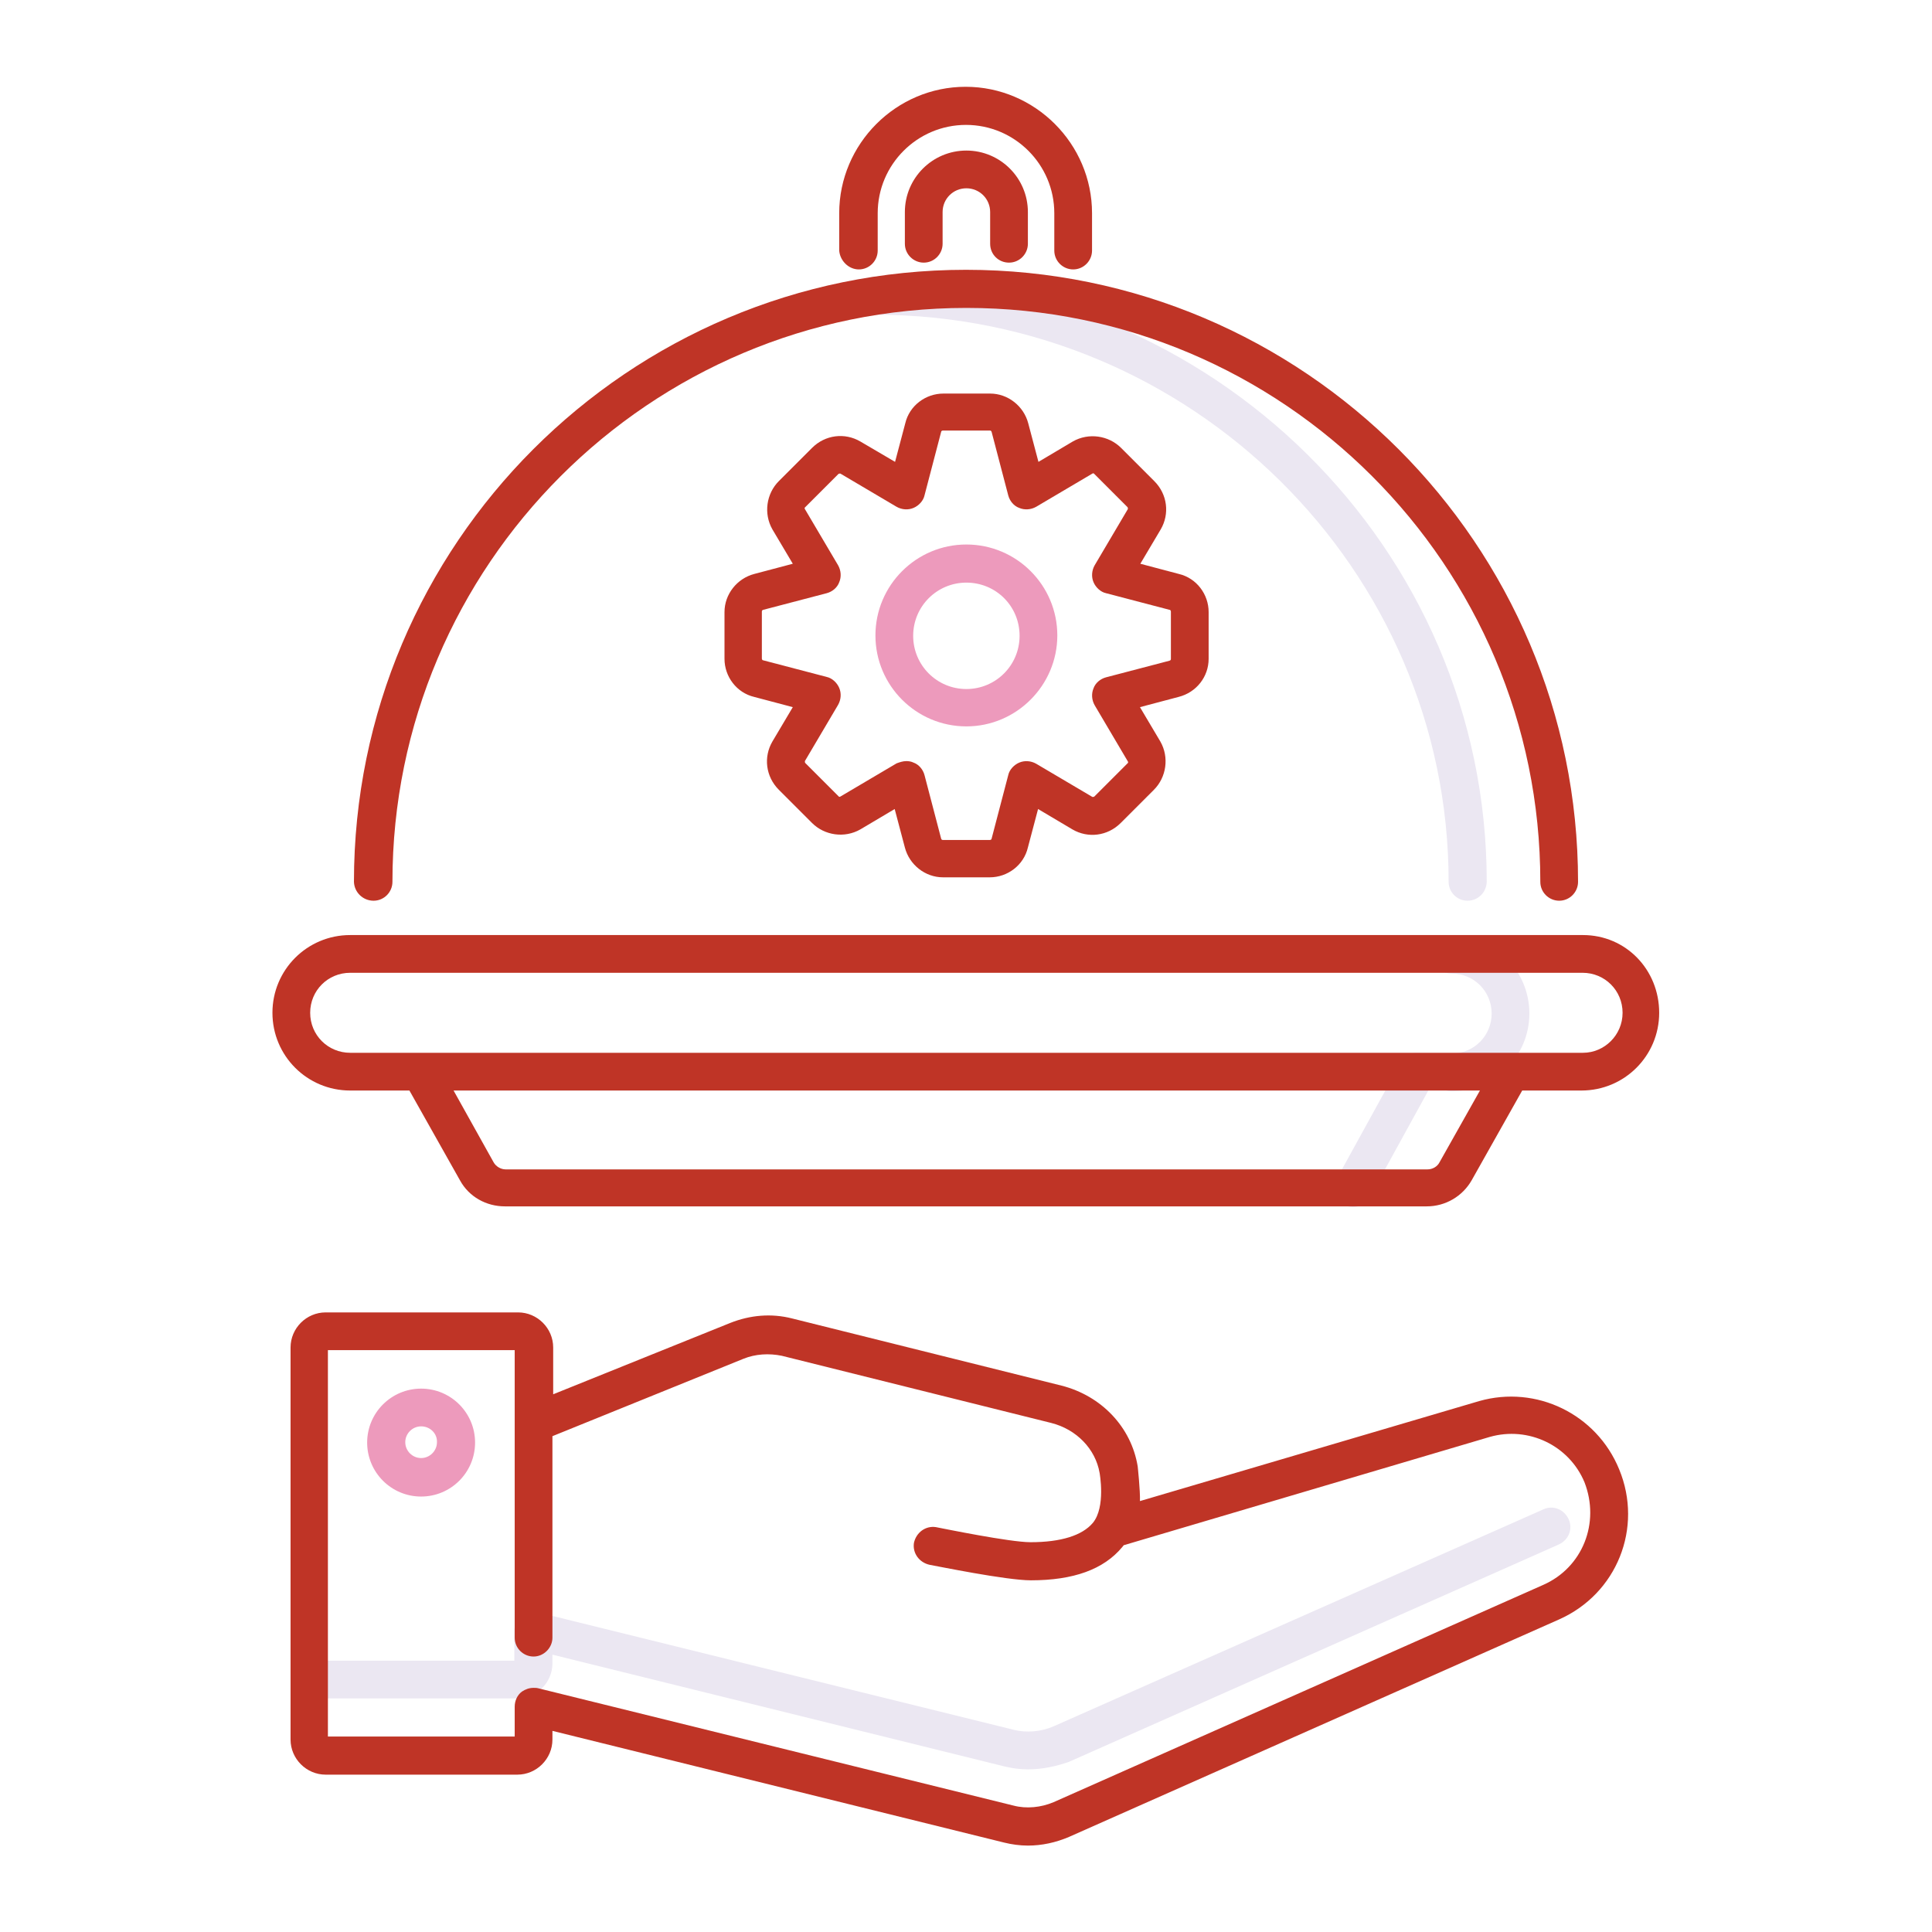
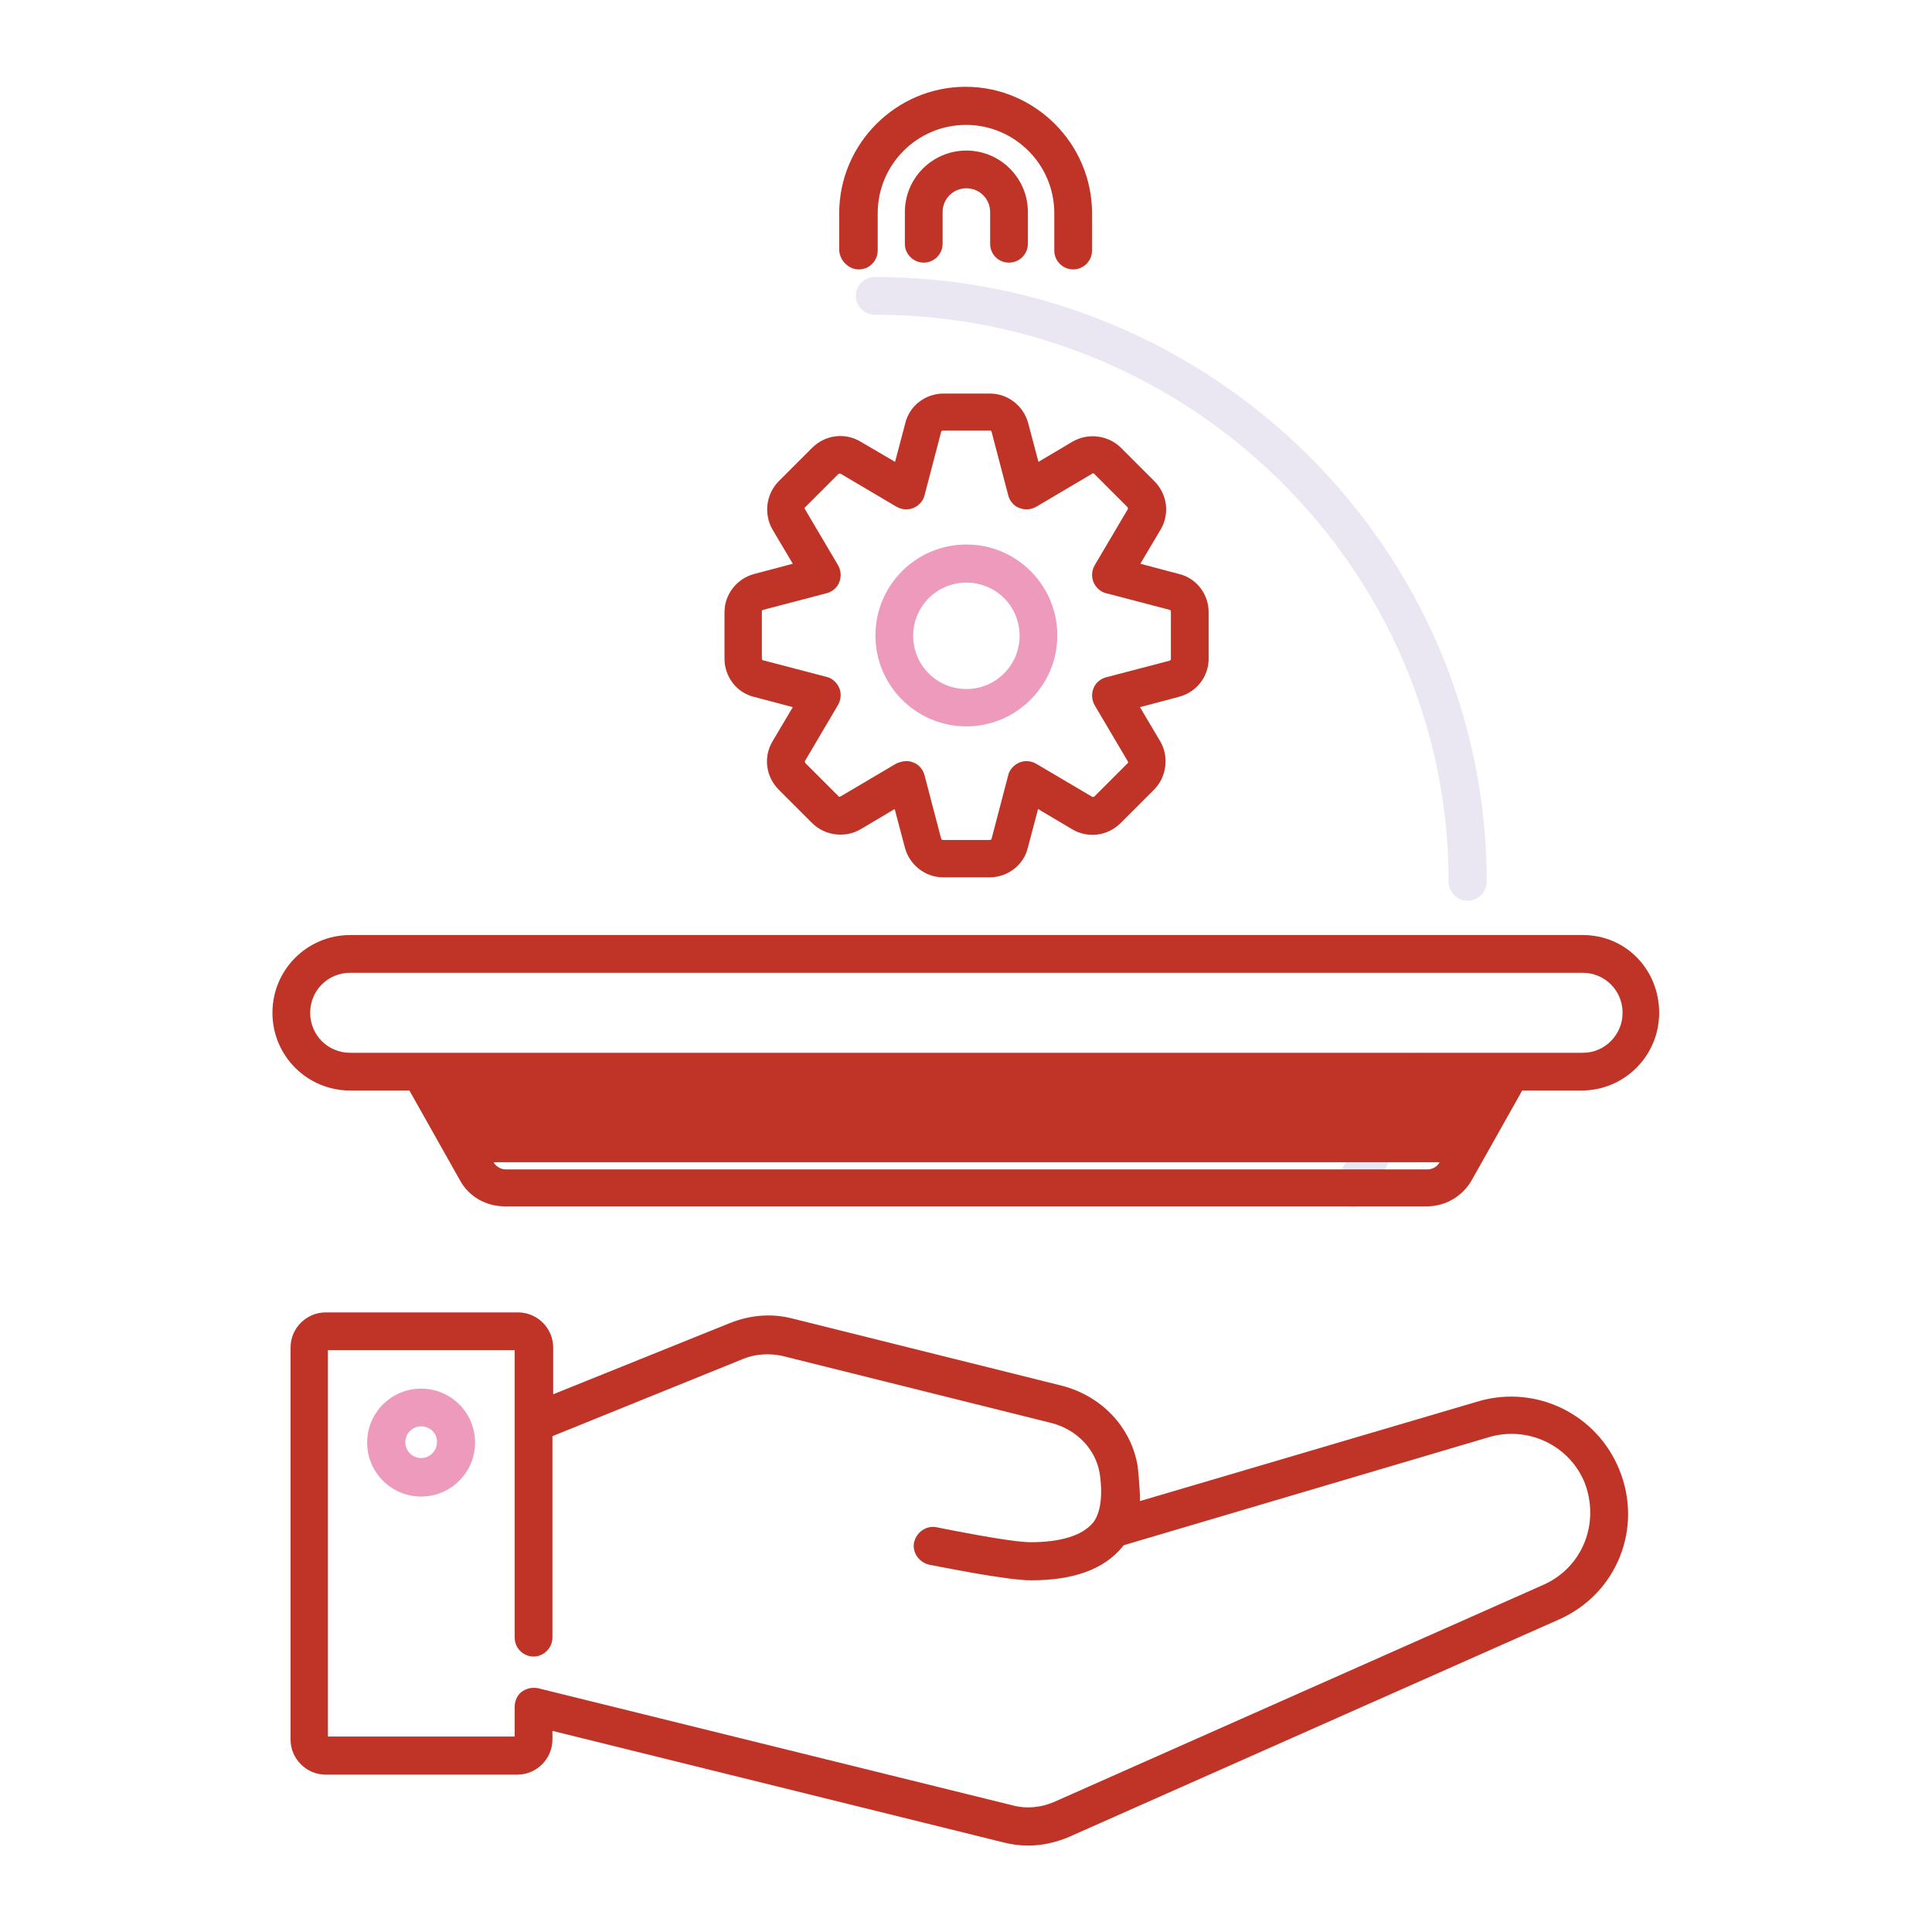
<svg xmlns="http://www.w3.org/2000/svg" version="1.1" id="Layer_1" x="0px" y="0px" viewBox="0 0 512 512" style="enable-background:new 0 0 512 512;" xml:space="preserve">
  <style type="text/css">
	.st0{fill:#EBE7F2;}
	.st1{fill:#ED9ABC;}
	.st2{fill:#BF3426;}
</style>
  <g>
    <path class="st0" d="M358.5,319.9c-0.8,0-1.7-0.3-2.4-0.6c-2.4-1.3-3.3-4.4-1.9-6.8l17-30.9c1.3-2.4,4.4-3.3,6.8-1.9   c2.4,1.3,3.3,4.4,1.9,6.8l-17,30.9C362,319,360.2,319.9,358.5,319.9z" />
    <path class="st1" d="M256.1,192.5c-13.3,0-24.1-10.8-24.1-24.1c0-13.3,10.8-24.1,24.1-24.1s24.1,10.8,24.1,24.1   C280.2,181.6,269.4,192.5,256.1,192.5z M256.1,154.4c-7.8,0-14.1,6.3-14.1,14.1c0,7.8,6.3,14.1,14.1,14.1c7.8,0,14.1-6.3,14.1-14.1   C270.2,160.6,263.9,154.4,256.1,154.4z" />
    <path class="st0" d="M388.9,238.7c-2.8,0-5-2.3-5-5c0-82.8-68.2-150.3-152.1-150.3c-2.8,0-5-2.3-5-5c0-2.7,2.3-5,5-5   c89.4,0,162.2,71.9,162.2,160.3C393.9,236.5,391.7,238.7,388.9,238.7z" />
-     <path class="st0" d="M384.7,289.2c-2.8,0-5-2.3-5-5c0-2.8,2.3-5,5-5c5.9,0,10.6-4.7,10.6-10.6s-4.7-10.6-10.6-10.6   c-2.8,0-5-2.3-5-5s2.3-5,5-5c11.4,0,20.6,9.2,20.6,20.6C405.3,279.9,396.1,289.2,384.7,289.2z" />
-     <path class="st0" d="M272.4,468.9c-2.2,0-4.2-0.3-6.3-0.8l-119.7-29.6v2.3c0,5.1-4.2,9.3-9.3,9.3h-51c-2.8,0-5-2.3-5-5   c0-2.7,2.3-5,5-5h50.2v-7.9c0-1.5,0.8-2.9,1.9-4c1.2-0.9,2.8-1.3,4.4-0.9l126,31.1c3.5,0.9,7.4,0.5,10.6-0.9L409,400   c2.6-1.2,5.5,0,6.7,2.6c1.2,2.6,0,5.5-2.6,6.7l-129.8,57.6C279.9,468.1,276.2,468.9,272.4,468.9z" />
    <path class="st1" d="M111.6,396.6c-7.9,0-14.3-6.4-14.3-14.3s6.4-14.3,14.3-14.3s14.3,6.4,14.3,14.3S119.5,396.6,111.6,396.6z    M111.6,378c-2.3,0-4.2,1.9-4.2,4.2s1.9,4.2,4.2,4.2c2.3,0,4.2-1.9,4.2-4.2C115.9,379.9,114,378,111.6,378z" />
    <g>
      <path class="st2" d="M320.3,174.6v-12.4c0-4.7-3.2-9-7.9-10.1l0,0l-10.2-2.7l5.4-9.1c2.4-4.1,1.8-9.3-1.7-12.8l-8.8-8.8    c-3.3-3.3-8.6-4.1-12.8-1.7l-9.1,5.4l-2.7-10.2c-1.2-4.6-5.4-7.9-10.1-7.9h-12.4c-4.7,0-9,3.2-10.1,7.9l-2.7,10.2L228,117    c-4.1-2.4-9.3-1.8-12.8,1.7l-8.8,8.8c-3.3,3.3-4.1,8.6-1.7,12.8l5.4,9.1l-10.2,2.7c-4.6,1.2-7.9,5.4-7.9,10.1v12.4    c0,4.7,3.2,9,7.9,10.1l10.2,2.7l-5.4,9.1c-2.4,4.1-1.8,9.3,1.7,12.8l8.8,8.8c3.3,3.3,8.6,4.1,12.8,1.7l9.1-5.4l2.7,10.2    c1.2,4.6,5.4,7.9,10.1,7.9h12.4c4.7,0,9-3.2,10.1-7.9l2.7-10.2l9.1,5.4c4.1,2.4,9.3,1.8,12.8-1.7l8.8-8.8    c3.3-3.3,4.1-8.6,1.7-12.8l-5.4-9.1l10.2-2.7C317.1,183.5,320.3,179.3,320.3,174.6z M310.3,174.6c0,0.3-0.1,0.4-0.4,0.5l-16.8,4.4    c-1.5,0.4-2.8,1.5-3.3,2.9c-0.6,1.4-0.5,3.1,0.3,4.5l8.8,14.9c0.1,0.1,0.1,0.4-0.1,0.5l-8.8,8.8c-0.1,0.1-0.4,0.1-0.5,0.1    l-14.9-8.8c-1.4-0.8-3.1-0.9-4.5-0.3c-1.4,0.6-2.6,1.9-2.9,3.3l-4.4,16.8c0,0.3-0.3,0.4-0.5,0.4h-12.4c-0.3,0-0.4-0.1-0.5-0.4    l-4.4-16.8c-0.4-1.5-1.5-2.8-2.9-3.3c-0.6-0.3-1.3-0.4-1.9-0.4c-0.9,0-1.8,0.3-2.6,0.6l-14.9,8.8c-0.1,0.1-0.4,0.1-0.5-0.1    l-8.8-8.8c-0.1-0.1-0.1-0.4-0.1-0.5l8.8-14.9c0.8-1.4,0.9-3.1,0.3-4.5c-0.6-1.4-1.9-2.6-3.3-2.9l-16.8-4.4c-0.3,0-0.4-0.3-0.4-0.5    v-12.4c0-0.3,0.1-0.4,0.4-0.5l16.8-4.4c1.5-0.4,2.8-1.5,3.3-2.9c0.6-1.4,0.5-3.1-0.3-4.5l-8.8-14.9c-0.1-0.1-0.1-0.4,0.1-0.5    l8.8-8.8c0.1-0.1,0.4-0.1,0.5-0.1l14.9,8.8c1.4,0.8,3.1,0.9,4.5,0.3c1.4-0.6,2.6-1.9,2.9-3.3l4.4-16.8c0-0.3,0.3-0.4,0.5-0.4h12.4    c0.3,0,0.4,0.1,0.5,0.4l4.4,16.8c0.4,1.5,1.5,2.8,2.9,3.3c1.4,0.6,3.1,0.5,4.5-0.3l14.9-8.8c0.1-0.1,0.4-0.1,0.5,0.1l8.8,8.8    c0.1,0.1,0.1,0.4,0.1,0.5l-8.8,14.9c-0.8,1.4-0.9,3.1-0.3,4.5c0.6,1.4,1.9,2.6,3.3,2.9l16.8,4.4c0.3,0,0.4,0.3,0.4,0.5V174.6z" />
-       <path class="st2" d="M99,238.7c2.8,0,5-2.3,5-5c0-83.9,68.2-152.1,152.1-152.1s152.1,68.2,152.1,152.1c0,2.8,2.3,5,5,5    c2.8,0,5-2.3,5-5c0-89.4-72.7-162.2-162.2-162.2S93.8,144.2,93.8,233.7C93.9,236.5,96.2,238.7,99,238.7z" />
-       <path class="st2" d="M419.5,247.8H92.8c-11.4,0-20.6,9.2-20.6,20.6S81.4,289,92.8,289h15.7l13.4,23.8c2.4,4.4,7,6.9,11.9,6.9    h244.3c5,0,9.5-2.7,11.9-6.9l13.4-23.8h15.7c11.4,0,20.6-9.2,20.6-20.6S430.9,247.8,419.5,247.8z M381.5,308    c-0.6,1.2-1.9,1.9-3.2,1.9H134c-1.3,0-2.6-0.8-3.2-1.9L120.2,289h272L381.5,308z M419.5,279H92.8c-5.9,0-10.6-4.7-10.6-10.6    s4.7-10.6,10.6-10.6h326.6c5.9,0,10.6,4.7,10.6,10.6S425.2,279,419.5,279z" />
+       <path class="st2" d="M419.5,247.8H92.8c-11.4,0-20.6,9.2-20.6,20.6S81.4,289,92.8,289h15.7l13.4,23.8c2.4,4.4,7,6.9,11.9,6.9    h244.3c5,0,9.5-2.7,11.9-6.9l13.4-23.8h15.7c11.4,0,20.6-9.2,20.6-20.6S430.9,247.8,419.5,247.8z M381.5,308    c-0.6,1.2-1.9,1.9-3.2,1.9H134c-1.3,0-2.6-0.8-3.2-1.9h272L381.5,308z M419.5,279H92.8c-5.9,0-10.6-4.7-10.6-10.6    s4.7-10.6,10.6-10.6h326.6c5.9,0,10.6,4.7,10.6,10.6S425.2,279,419.5,279z" />
      <path class="st2" d="M227.6,71.4c2.8,0,5-2.3,5-5v-9.9c0-12.9,10.5-23.4,23.4-23.4c12.9,0,23.4,10.5,23.4,23.4v9.9    c0,2.8,2.3,5,5,5c2.8,0,5-2.3,5-5v-9.9c0-18.4-15.1-33.5-33.5-33.5s-33.5,15.1-33.5,33.5v9.9C222.6,69.1,224.9,71.4,227.6,71.4z" />
      <path class="st2" d="M267.4,69.6c2.8,0,5-2.3,5-5v-8.4c0-9-7.3-16.3-16.3-16.3s-16.3,7.3-16.3,16.3v8.4c0,2.8,2.3,5,5,5    c2.8,0,5-2.3,5-5v-8.4c0-3.5,2.8-6.3,6.3-6.3s6.3,2.8,6.3,6.3v8.4C262.4,67.4,264.6,69.6,267.4,69.6z" />
      <path class="st2" d="M392,371.3l-89.9,26.5c0.1-2.7-0.6-9.2-0.6-9.2c-1.7-10.4-9.6-18.7-20.2-21.4l-71.4-17.8    c-5.5-1.4-11.1-0.9-16.4,1.2l-46.9,18.9v-12.4c0-5.1-4.2-9.3-9.3-9.3h-51c-5.1,0-9.3,4.2-9.3,9.3V461c0,5.1,4.2,9.3,9.3,9.3h50.8    c5.1,0,9.3-4.2,9.3-9.3v-2.3l119.7,29.6c2,0.5,4.2,0.8,6.3,0.8c3.7,0,7.4-0.8,10.9-2.3l129.8-57.6c15.4-6.8,22.4-24.3,16-39.8    C423.1,374.7,407.1,367,392,371.3z M409,420l-129.8,57.6c-3.3,1.4-7.2,1.8-10.6,0.9l-126-31.1c-0.4-0.1-0.8-0.1-1.2-0.1    c-1.2,0-2.2,0.4-3.1,1c-1.2,0.9-1.9,2.4-1.9,4v7.9H86.9V357.8h49.5v19.3l0,0V434c0,2.8,2.3,5,5,5c2.7,0,5-2.3,5-5v-53.4l50.6-20.5    c3.2-1.3,6.8-1.5,10.2-0.8l71.4,17.8c6.7,1.7,11.7,6.9,12.8,13.2c0,0,1.7,9.1-1.8,13.3c-2.8,3.3-8.4,5.1-16.5,5.1    c-5.5,0-23-3.6-25.1-4c-2.7-0.4-5.2,1.4-5.8,4.2c-0.4,2.7,1.4,5.2,4.2,5.8c1.8,0.3,20.2,4.1,26.8,4.1c11.3,0,19.3-2.9,24.2-8.8    c0.1-0.1,0.4-0.5,0.4-0.5l97-28.7c10.2-2.9,21,2.2,25.1,12C424.1,403.6,419.4,415.4,409,420z" />
    </g>
  </g>
</svg>